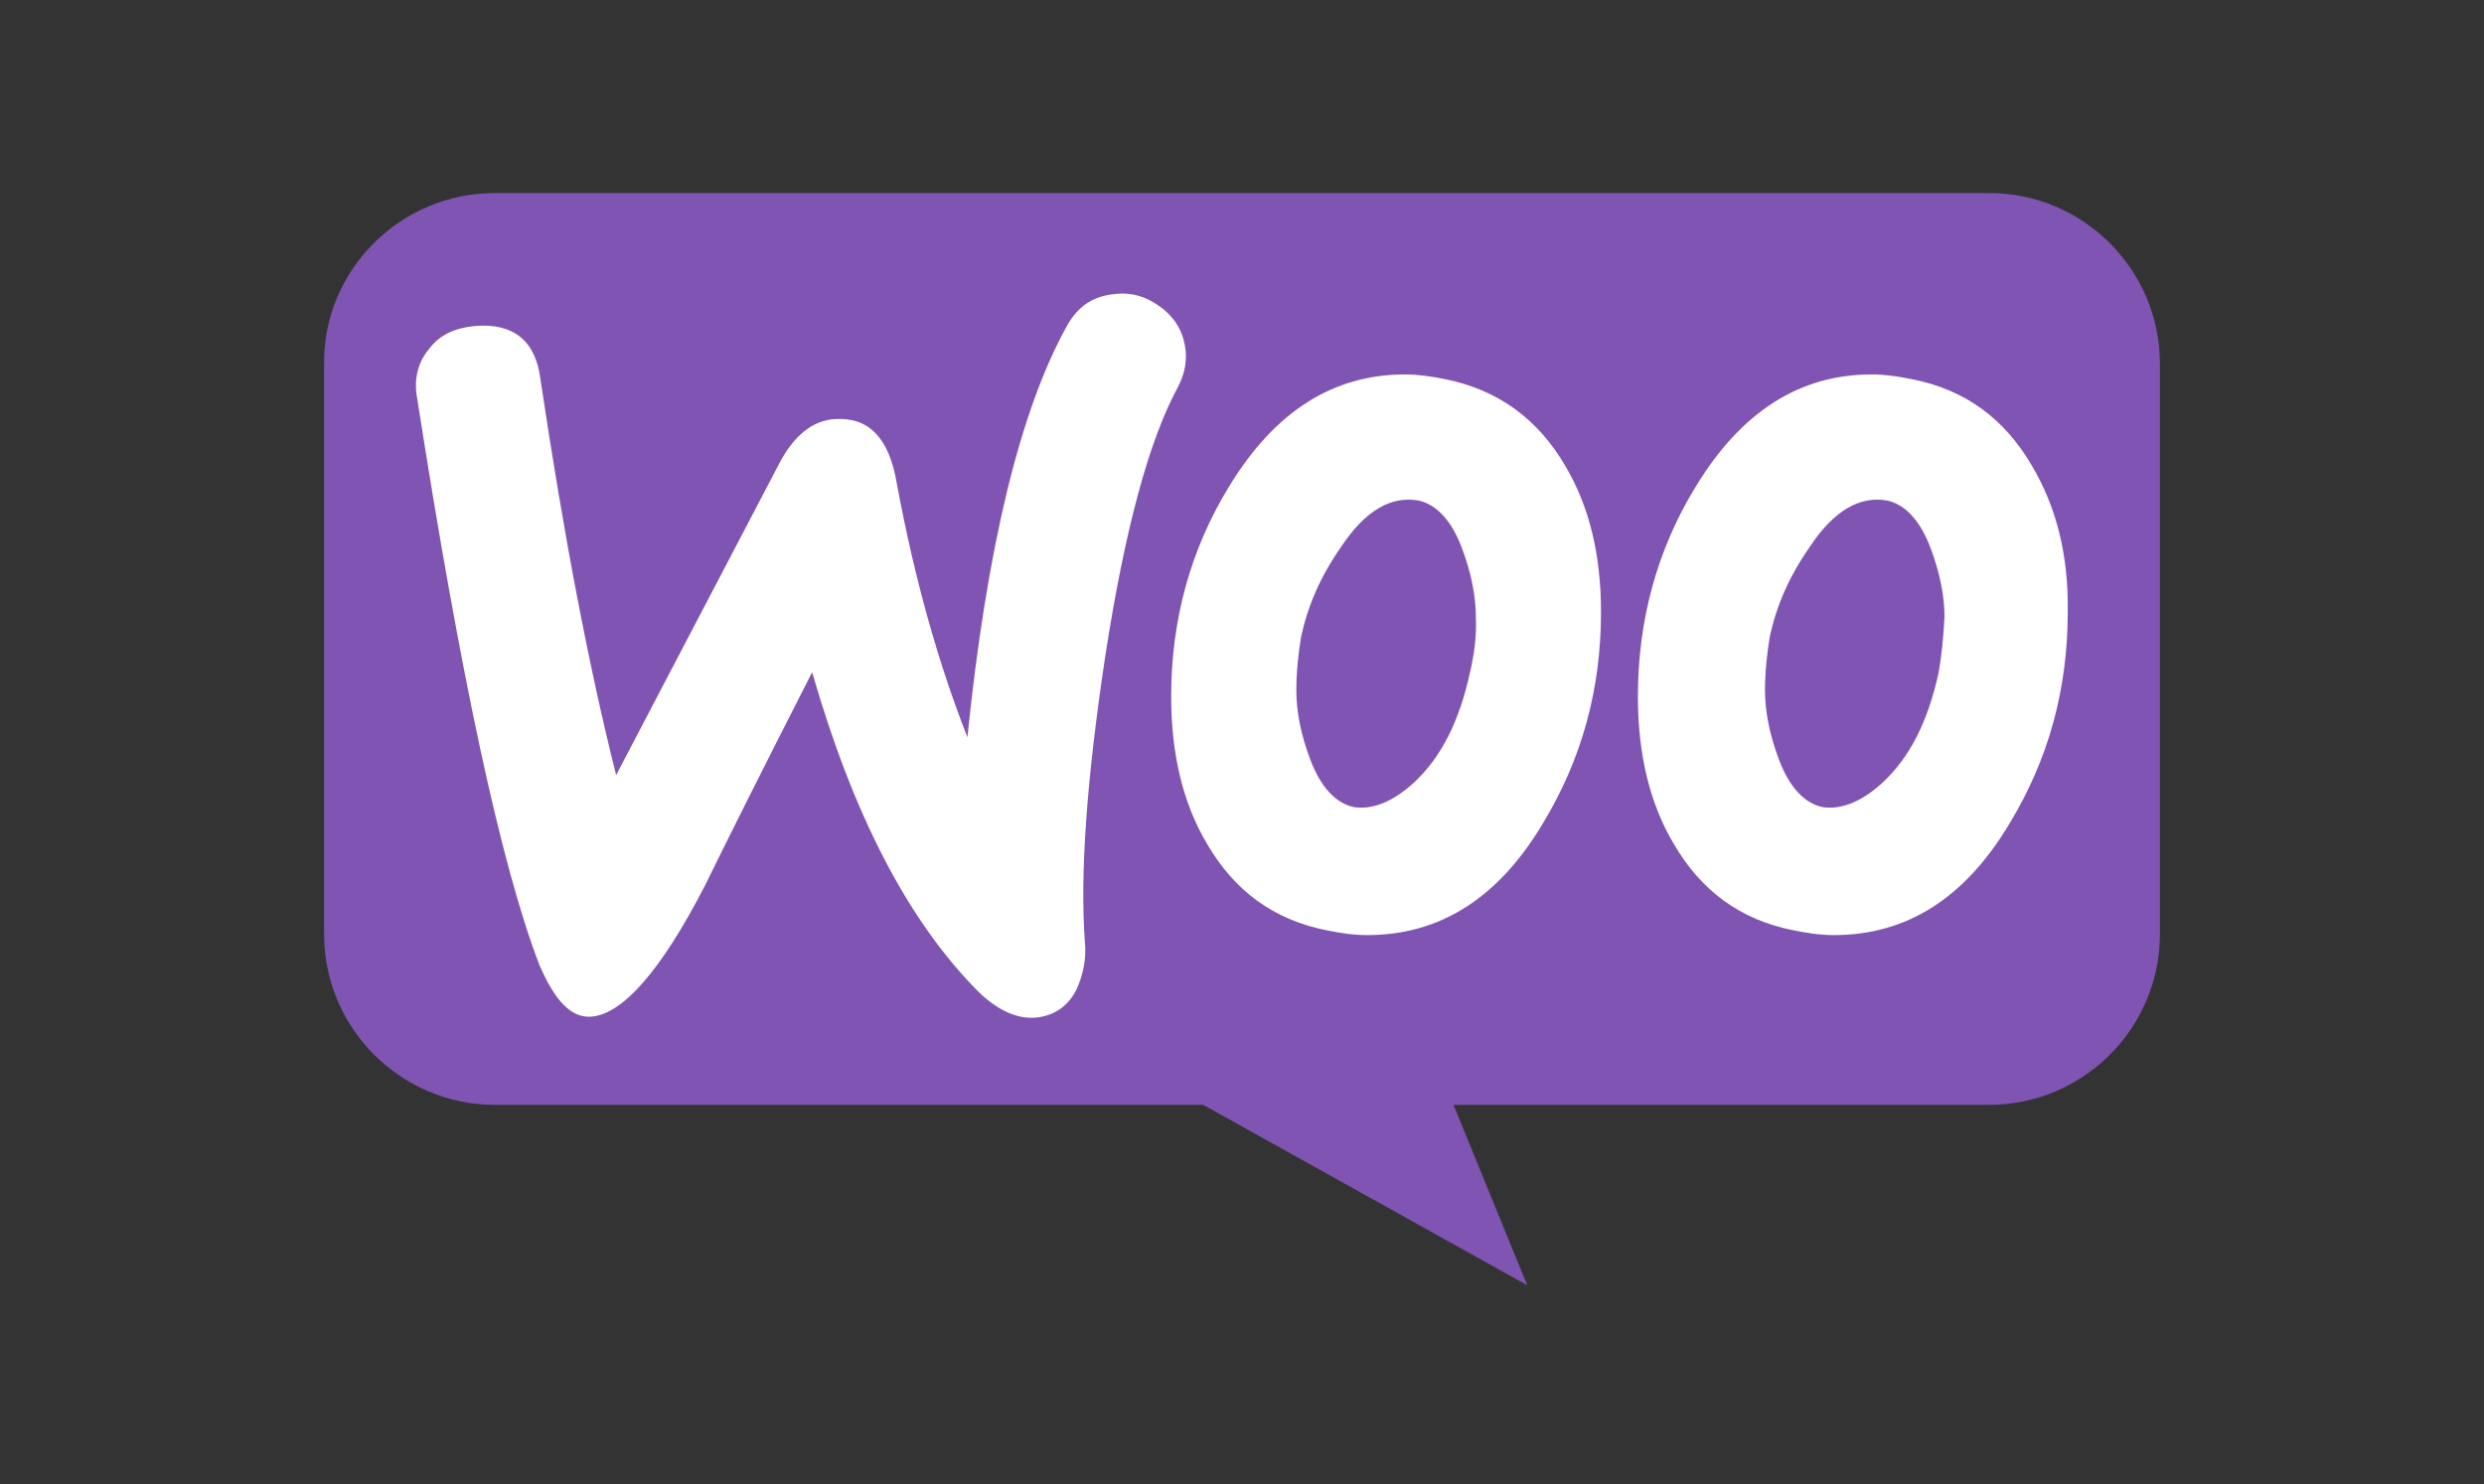
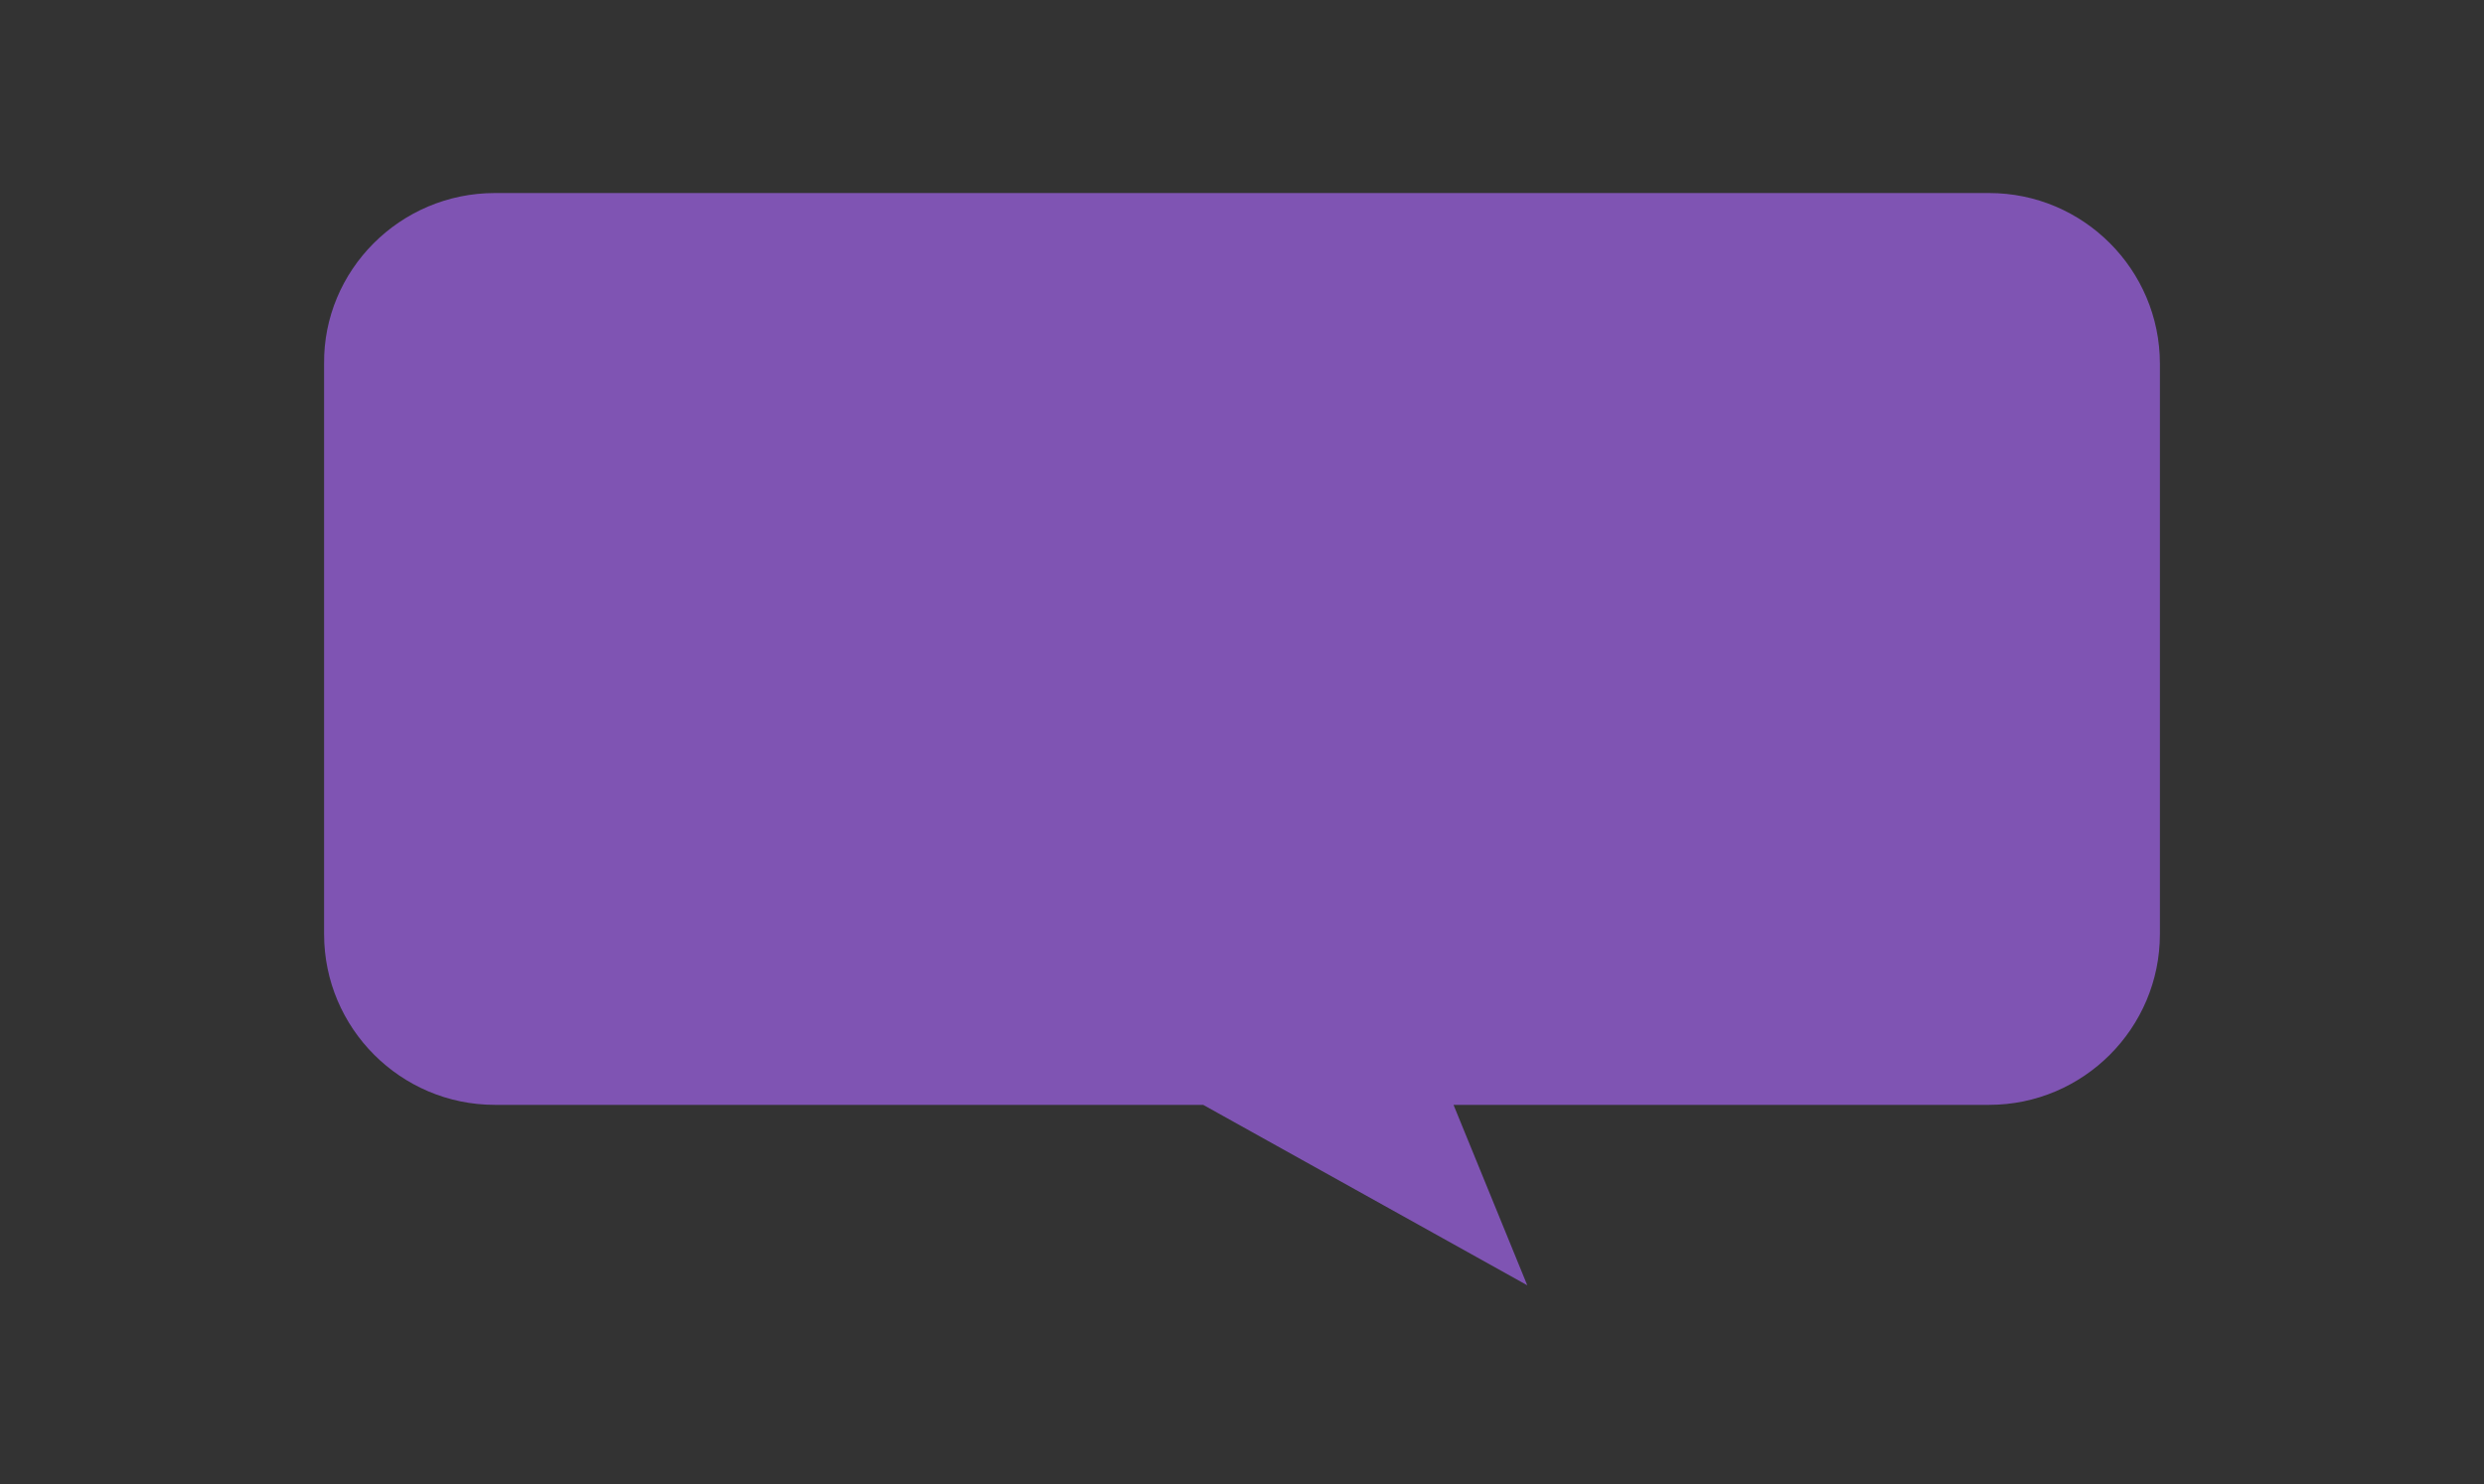
<svg xmlns="http://www.w3.org/2000/svg" version="1.1" id="Layer_1" x="0px" y="0px" viewBox="0 0 256 153" style="enable-background:new 0 0 256 153;" xml:space="preserve">
  <rect x="0" y="0" width="256" height="153" fill="#333333" stroke="none" />
  <style type="text/css">
	.st0{fill:#7F54B3;}
	.st1{fill:#FFFFFF;}
</style>
  <path class="st0" d="M51,19.9h154c9.7,0,17.6,7.9,17.6,17.6v58.8c0,9.7-7.9,17.6-17.6,17.6h-55.2l7.6,18.6L124,113.9H51  c-9.7,0-17.6-7.9-17.6-17.6V37.5C33.3,27.9,41.2,19.9,51,19.9L51,19.9z" />
-   <path class="st1" d="M44.2,36c1.1-1.5,2.7-2.2,4.8-2.4c3.9-0.3,6.2,1.5,6.7,5.5c2.4,16.1,5,29.7,7.8,40.8l16.8-32.1  c1.5-2.9,3.5-4.5,5.8-4.6c3.4-0.2,5.5,1.9,6.3,6.5C94.3,60,96.8,68.6,99.7,76c2-19.5,5.4-33.6,10.2-42.3c1.2-2.2,2.8-3.2,5.1-3.4  c1.8-0.2,3.4,0.4,4.8,1.5c1.5,1.2,2.2,2.6,2.4,4.4c0.1,1.4-0.2,2.5-0.8,3.7c-3,5.5-5.5,14.8-7.5,27.8C112,80.3,111.3,90,111.8,97  c0.2,1.9-0.2,3.6-0.9,5.1c-0.9,1.7-2.3,2.6-4.1,2.8c-2,0.2-4.1-0.8-6.1-2.8c-7.2-7.3-12.8-18.2-17-32.8c-5,9.8-8.7,17.2-11.1,22.1  c-4.5,8.7-8.4,13.1-11.6,13.4c-2.1,0.2-3.8-1.6-5.4-5.3C51.7,89.4,47.5,70,43,41.1C42.6,39.1,43.1,37.3,44.2,36L44.2,36z M209.4,48  c-2.8-4.8-6.8-7.8-12.3-8.9c-1.5-0.3-2.8-0.5-4.2-0.5c-7.4,0-13.4,3.8-18.1,11.5c-4,6.5-6,13.8-6,21.7c0,5.9,1.2,11,3.7,15.2  c2.8,4.8,6.8,7.8,12.3,8.9c1.5,0.3,2.8,0.5,4.2,0.5c7.5,0,13.5-3.8,18.1-11.5c4-6.6,6-13.8,6-21.8C213.2,57.2,211.9,52.2,209.4,48z   M199.8,69.3c-1.1,5.1-3,8.8-5.8,11.4c-2.2,2-4.3,2.8-6.2,2.5c-1.8-0.4-3.4-2-4.5-5c-0.9-2.4-1.4-4.8-1.4-7c0-1.9,0.2-3.8,0.5-5.6  c0.7-3.2,2-6.2,4.1-9.2c2.5-3.8,5.2-5.3,8-4.8c1.8,0.4,3.4,2,4.5,5c0.9,2.4,1.4,4.8,1.4,7C200.3,65.6,200.1,67.6,199.8,69.3  L199.8,69.3z M161.3,48c-2.8-4.8-6.9-7.8-12.3-8.9c-1.5-0.3-2.8-0.5-4.2-0.5c-7.4,0-13.4,3.8-18.1,11.5c-4,6.5-6,13.8-6,21.7  c0,5.9,1.2,11,3.7,15.2c2.8,4.8,6.8,7.8,12.3,8.9c1.5,0.3,2.8,0.5,4.2,0.5c7.5,0,13.5-3.8,18.1-11.5c4-6.6,6-13.8,6-21.8  C165,57.2,163.8,52.2,161.3,48z M151.5,69.3c-1.1,5.1-3,8.8-5.8,11.4c-2.2,2-4.3,2.8-6.2,2.5c-1.8-0.4-3.4-2-4.5-5  c-0.9-2.4-1.4-4.8-1.4-7c0-1.9,0.2-3.8,0.5-5.6c0.7-3.2,2-6.2,4.1-9.2c2.5-3.8,5.2-5.3,8-4.8c1.8,0.4,3.4,2,4.5,5  c0.9,2.4,1.4,4.8,1.4,7C152.2,65.6,151.9,67.6,151.5,69.3L151.5,69.3z" />
</svg>